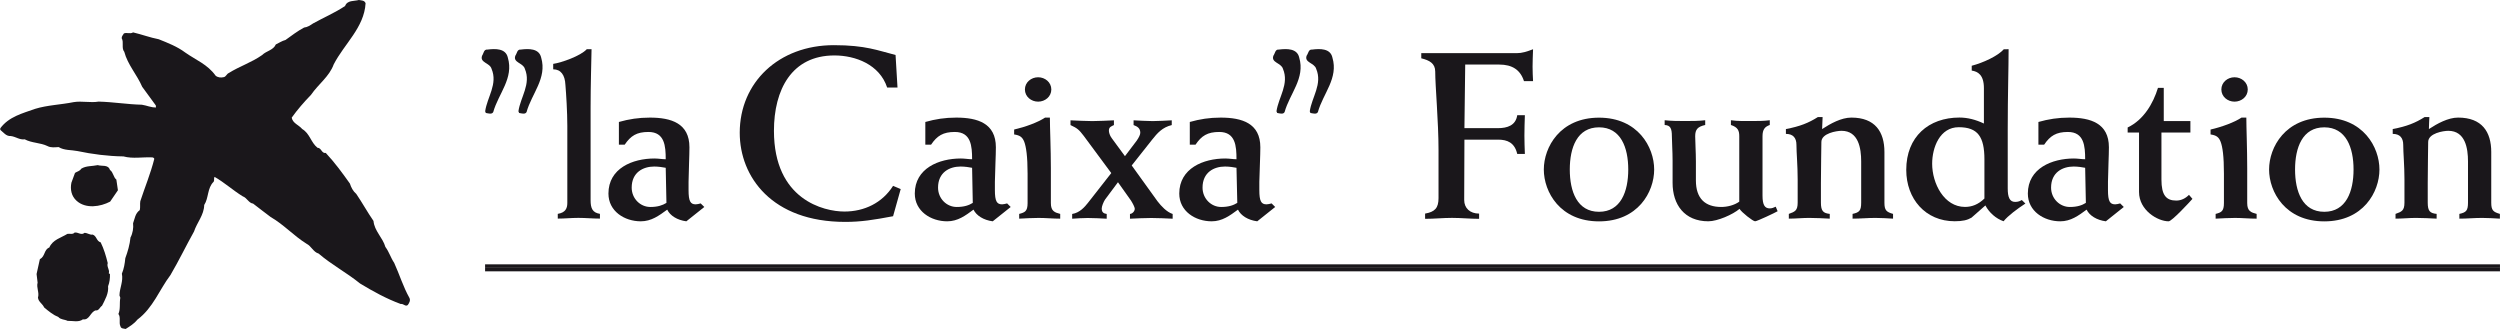
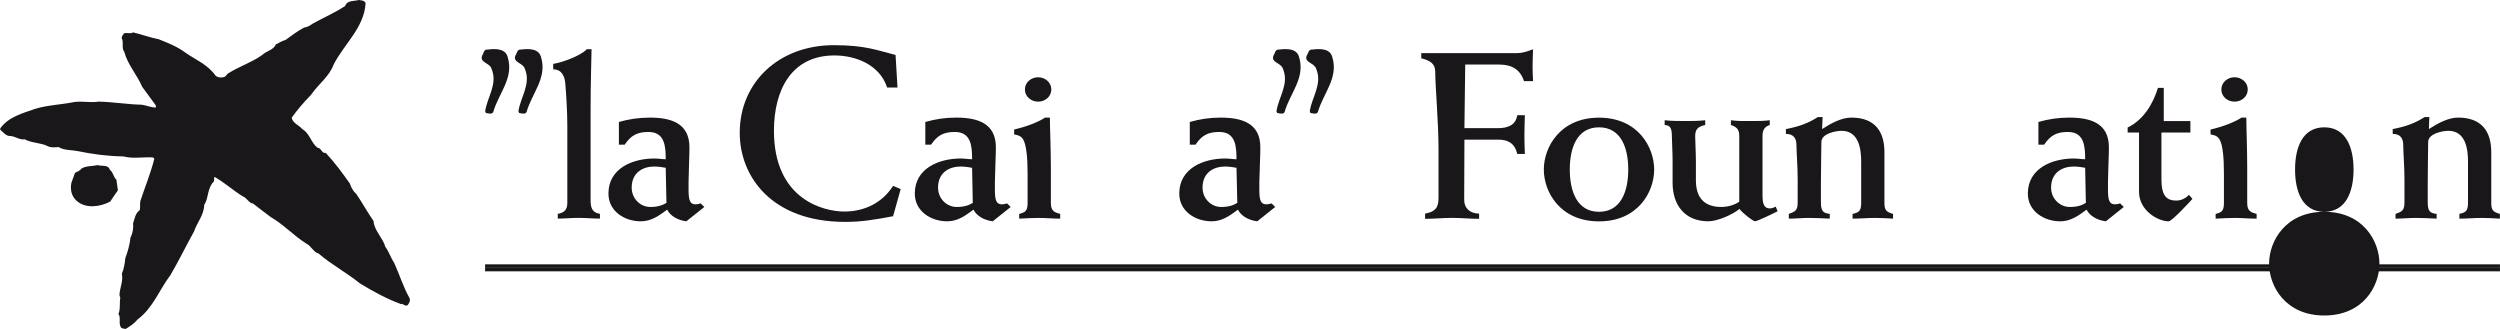
<svg xmlns="http://www.w3.org/2000/svg" xmlns:ns1="http://sodipodi.sourceforge.net/DTD/sodipodi-0.dtd" xmlns:ns2="http://www.inkscape.org/namespaces/inkscape" width="334.147" height="44.004" viewBox="0 0 88.41 11.643" version="1.1" id="svg1297" ns1:docname="la-caixa-logo.svg" ns2:version="0.92.5 (2060ec1f9f, 2020-04-08)">
  <defs id="defs1291" />
  <ns1:namedview id="base" pagecolor="#ffffff" bordercolor="#666666" borderopacity="1.0" ns2:pageopacity="0.0" ns2:pageshadow="2" ns2:zoom="1" ns2:cx="119.87931" ns2:cy="95.255923" ns2:document-units="mm" ns2:current-layer="layer1" showgrid="false" ns2:window-width="1920" ns2:window-height="994" ns2:window-x="0" ns2:window-y="28" ns2:window-maximized="1" scale-x="0.8" fit-margin-top="0" fit-margin-left="0" fit-margin-right="0" fit-margin-bottom="0" units="px" />
  <g ns2:label="Capa 1" ns2:groupmode="layer" id="layer1" transform="translate(-49.071,-51.595)">
    <g id="g128" transform="matrix(0.471,0,0,-0.471,61.999,51.71)">
      <path d="m 0,0 c -0.104,-1.825 -1.604,-3.053 -2.394,-4.592 -0.335,-0.92 -1.137,-1.461 -1.707,-2.289 -0.516,-0.531 -1.022,-1.113 -1.446,-1.709 0.075,-0.424 0.528,-0.543 0.788,-0.853 0.583,-0.349 0.645,-1.008 1.15,-1.409 0.299,0 0.299,-0.441 0.62,-0.387 0.686,-0.738 1.242,-1.501 1.812,-2.303 0.091,-0.284 0.233,-0.568 0.477,-0.774 0.453,-0.663 0.83,-1.36 1.294,-2.03 0.064,-0.752 0.698,-1.256 0.893,-1.954 0.284,-0.376 0.4,-0.815 0.659,-1.192 0.402,-0.878 0.673,-1.795 1.148,-2.637 0.094,-0.192 -0.023,-0.388 -0.128,-0.531 -0.18,-0.143 -0.319,0.119 -0.528,0.078 -1.06,0.389 -2.071,0.943 -3.053,1.539 -1.007,0.816 -2.119,1.397 -3.116,2.25 -0.387,0.104 -0.542,0.557 -0.906,0.737 -0.957,0.594 -1.721,1.451 -2.691,2.005 -0.437,0.336 -0.877,0.659 -1.318,1.007 -0.336,0.042 -0.451,0.429 -0.776,0.545 -0.723,0.44 -1.382,1.048 -2.121,1.462 -0.063,-0.104 0,-0.258 -0.063,-0.363 -0.493,-0.479 -0.363,-1.215 -0.711,-1.746 -0.015,-0.762 -0.544,-1.317 -0.765,-1.993 -0.607,-1.086 -1.138,-2.195 -1.771,-3.271 -0.84,-1.11 -1.293,-2.456 -2.484,-3.348 -0.259,-0.323 -0.555,-0.49 -0.877,-0.699 -0.143,0.037 -0.348,0.014 -0.391,0.195 -0.141,0.272 0.043,0.684 -0.155,0.93 0.168,0.376 0.066,0.801 0.143,1.217 l -0.064,0.18 c 0.013,0.568 0.298,1.048 0.181,1.63 0.154,0.362 0.221,0.762 0.258,1.162 0.182,0.493 0.338,1.024 0.389,1.555 0.168,0.309 0.235,0.709 0.194,1.07 0.128,0.336 0.155,0.738 0.503,0.985 0.053,0.219 0,0.437 0.041,0.672 0.348,1.06 0.774,2.083 1.047,3.168 0,0.078 -0.078,0.103 -0.13,0.119 -0.763,0.037 -1.475,-0.119 -2.185,0.074 -1.164,0.014 -2.341,0.168 -3.455,0.402 -0.451,0.092 -0.994,0.04 -1.408,0.298 -0.269,-0.012 -0.581,-0.065 -0.84,0.077 -0.531,0.259 -1.177,0.22 -1.707,0.505 -0.4,-0.052 -0.685,0.207 -1.049,0.247 -0.347,-0.025 -0.542,0.27 -0.787,0.464 v 0.118 c 0.646,0.877 1.679,1.123 2.613,1.459 0.917,0.284 1.937,0.311 2.894,0.505 0.608,0.103 1.269,-0.065 1.876,0.04 1.099,-0.027 2.161,-0.209 3.246,-0.234 0.363,-0.053 0.699,-0.22 1.062,-0.205 l -0.013,0.152 -1.023,1.399 c -0.387,0.904 -1.097,1.668 -1.344,2.625 -0.234,0.284 -0.014,0.712 -0.195,1.021 -0.011,0.145 0.103,0.244 0.167,0.361 0.221,0.092 0.467,-0.064 0.687,0.078 0.659,-0.154 1.268,-0.388 1.927,-0.515 0.683,-0.275 1.385,-0.545 1.992,-0.998 0.762,-0.541 1.681,-0.891 2.276,-1.735 0.156,-0.139 0.402,-0.167 0.607,-0.114 0.18,0.026 0.219,0.245 0.387,0.312 0.802,0.504 1.707,0.789 2.496,1.345 0.326,0.323 0.843,0.36 1.035,0.801 0.247,0.114 0.466,0.27 0.725,0.334 0.452,0.324 0.906,0.673 1.397,0.933 0.259,0.026 0.464,0.168 0.673,0.309 0.8,0.442 1.641,0.803 2.404,1.308 0.168,0.453 0.674,0.349 1.035,0.453 C -0.323,0.206 -0.079,0.23 0,0" style="fill:#1a171b;fill-opacity:1;fill-rule:nonzero;stroke:none" id="path130" ns2:connector-curvature="0" />
    </g>
    <g id="g132" transform="matrix(0.471,0,0,-0.471,52.959,57.605)">
      <path d="m 0,0 c 0.26,-0.181 0.248,-0.544 0.48,-0.725 l 0.117,-0.8 -0.583,-0.853 c -0.737,-0.39 -1.836,-0.559 -2.522,0.064 -0.387,0.347 -0.491,0.853 -0.387,1.358 l 0.27,0.734 c 0.156,0.107 0.363,0.132 0.467,0.313 0.361,0.232 0.826,0.179 1.242,0.271 C -0.605,0.259 -0.139,0.426 0,0" style="fill:#1a171b;fill-opacity:1;fill-rule:nonzero;stroke:none" id="path134" ns2:connector-curvature="0" />
    </g>
    <g id="g136" transform="matrix(0.471,0,0,-0.471,52.057,59.83)">
-       <path d="M 0,0 C 0.232,0 0.401,-0.17 0.62,-0.13 0.931,-0.248 0.893,-0.62 1.217,-0.712 1.46,-1.203 1.616,-1.734 1.747,-2.266 1.655,-2.574 1.913,-2.756 1.826,-3.039 L 1.913,-3.09 C 1.926,-3.387 1.887,-3.724 1.774,-4.008 1.826,-4.553 1.551,-5.006 1.318,-5.473 1.152,-5.576 1.075,-5.871 0.841,-5.82 0.426,-5.949 0.387,-6.57 -0.116,-6.494 -0.44,-6.738 -0.879,-6.596 -1.269,-6.607 c -0.217,0.113 -0.527,0.089 -0.684,0.283 -0.386,0.154 -0.736,0.439 -1.072,0.723 -0.129,0.287 -0.429,0.414 -0.466,0.738 0.116,0.388 -0.13,0.736 -0.027,1.126 l -0.077,0.647 0.246,1.111 c 0.414,0.221 0.298,0.723 0.71,0.879 0.259,0.594 0.88,0.725 1.358,1.024 0.182,0.034 0.402,-0.067 0.543,0.101 C -0.478,0.063 -0.233,-0.209 0,0" style="fill:#1a171b;fill-opacity:1;fill-rule:nonzero;stroke:none" id="path138" ns2:connector-curvature="0" />
-     </g>
+       </g>
    <path d="M 137.481,61.066 H 66.225 v 0.124 h 71.256 z" style="fill:#1a171b;fill-opacity:1;fill-rule:nonzero;stroke:none;stroke-width:0.471" id="path140" ns2:connector-curvature="0" />
    <path d="M 137.481,60.944 H 66.225 v 0.123 h 71.256 z" style="fill:#1a171b;fill-opacity:1;fill-rule:nonzero;stroke:none;stroke-width:0.471" id="path142" ns2:connector-curvature="0" />
    <g id="g144" transform="matrix(0.471,0,0,-0.471,68.209,53.634)">
      <path d="m 0,0 c 0.453,-1.545 -0.717,-2.701 -1.097,-4.082 -0.104,-0.201 -0.387,-0.099 -0.559,-0.07 l -0.053,0.125 c 0.15,1.064 0.965,2.049 0.484,3.186 -0.125,0.458 -0.92,0.458 -0.712,0.995 0.126,0.17 0.126,0.483 0.408,0.453 C -0.945,0.681 -0.156,0.705 0,0" style="fill:#1a171b;fill-opacity:1;fill-rule:nonzero;stroke:none" id="path146" ns2:connector-curvature="0" />
    </g>
    <g id="g148" transform="matrix(0.471,0,0,-0.471,68.634,53.854)">
      <path d="m 0,0 c 0.63,0.093 2.052,0.594 2.519,1.1 h 0.36 C 2.863,0.125 2.808,-1.631 2.808,-3.28 v -6.96 c 0,-0.608 0.143,-0.93 0.701,-1.021 v -0.356 c -0.538,0 -1.076,0.054 -1.621,0.054 -0.519,0 -1.023,-0.054 -1.545,-0.054 v 0.356 c 0.574,0.091 0.717,0.413 0.717,0.812 v 5.803 c 0,1.044 -0.086,2.387 -0.143,3.07 C 0.884,-0.84 0.576,-0.408 0,-0.408 V 0" style="fill:#1a171b;fill-opacity:1;fill-rule:nonzero;stroke:none" id="path150" ns2:connector-curvature="0" />
    </g>
    <g id="g152" transform="matrix(0.471,0,0,-0.471,70.957,56.711)">
      <path d="m 0,0 v 1.704 c 0.76,0.215 1.481,0.328 2.33,0.328 1.598,0 2.967,-0.428 2.967,-2.227 0,-0.643 -0.051,-1.578 -0.066,-2.593 v -0.631 c 0,-0.83 0.142,-1.062 0.537,-1.062 0.086,0 0.252,0.033 0.373,0.07 l 0.273,-0.268 -1.35,-1.076 c -0.685,0.09 -1.222,0.427 -1.435,0.877 -0.615,-0.45 -1.191,-0.877 -1.986,-0.877 -1.221,0 -2.428,0.756 -2.428,2.084 0,1.898 1.814,2.633 3.455,2.633 0.289,0 0.594,-0.057 0.846,-0.057 0,0.975 -0.071,2.049 -1.297,2.049 C 1.336,0.954 0.889,0.667 0.436,0 Z m 3.516,-1.737 c -0.198,0.039 -0.543,0.095 -0.864,0.095 -0.828,0 -1.691,-0.435 -1.691,-1.583 0,-0.825 0.646,-1.454 1.402,-1.454 0.557,0 0.918,0.128 1.207,0.307 l -0.054,2.635" style="fill:#1a171b;fill-opacity:1;fill-rule:nonzero;stroke:none" id="path154" ns2:connector-curvature="0" />
    </g>
    <g id="g156" transform="matrix(0.471,0,0,-0.471,80.81,54.69)">
      <path d="m 0,0 h -0.777 c -0.569,1.729 -2.381,2.408 -3.961,2.408 -3.211,0 -4.539,-2.574 -4.539,-5.66 0,-5.182 3.756,-6.06 5.291,-6.06 1.492,0 2.841,0.644 3.654,1.928 L 0.24,-7.625 -0.332,-9.664 c -1.475,-0.277 -2.4,-0.426 -3.596,-0.426 -5.5,0 -7.918,3.383 -7.918,6.692 0,3.785 2.934,6.578 7.067,6.578 2.398,0 3.321,-0.409 4.633,-0.737 L 0,0" style="fill:#1a171b;fill-opacity:1;fill-rule:nonzero;stroke:none" id="path158" ns2:connector-curvature="0" />
    </g>
    <g id="g160" transform="matrix(0.471,0,0,-0.471,81.794,56.711)">
      <path d="m 0,0 v 1.704 c 0.76,0.215 1.477,0.328 2.322,0.328 1.606,0 2.975,-0.428 2.975,-2.227 0,-0.643 -0.057,-1.578 -0.074,-2.593 v -0.631 c 0,-0.83 0.146,-1.062 0.541,-1.062 0.088,0 0.248,0.033 0.377,0.07 L 6.41,-4.679 5.061,-5.755 c -0.688,0.09 -1.225,0.427 -1.444,0.877 -0.609,-0.45 -1.181,-0.877 -1.978,-0.877 -1.221,0 -2.43,0.756 -2.43,2.084 0,1.898 1.816,2.633 3.457,2.633 0.288,0 0.594,-0.057 0.846,-0.057 0,0.975 -0.071,2.049 -1.295,2.049 C 1.334,0.954 0.881,0.667 0.432,0 Z m 3.512,-1.737 c -0.199,0.039 -0.535,0.095 -0.866,0.095 -0.83,0 -1.691,-0.435 -1.691,-1.583 0,-0.825 0.645,-1.454 1.404,-1.454 0.557,0 0.92,0.128 1.204,0.307 l -0.051,2.635" style="fill:#1a171b;fill-opacity:1;fill-rule:nonzero;stroke:none" id="path162" ns2:connector-curvature="0" />
    </g>
    <g id="g164" transform="matrix(0.471,0,0,-0.471,86.199,55.754)">
      <path d="M 0,0 C 0,-0.756 0.074,-2.334 0.074,-3.806 V -6.42 c 0,-0.611 0.287,-0.701 0.701,-0.811 v -0.357 c -0.542,0 -1.08,0.055 -1.621,0.055 -0.488,0 -0.972,-0.031 -1.459,-0.055 v 0.357 c 0.43,0.11 0.631,0.2 0.631,0.811 v 2.215 c 0,1.296 -0.109,2.014 -0.252,2.393 -0.144,0.355 -0.326,0.482 -0.758,0.548 v 0.368 c 0.829,0.19 1.784,0.537 2.321,0.896 z m -0.883,3.029 c 0.52,0 0.991,-0.379 0.991,-0.915 0,-0.54 -0.471,-0.916 -0.991,-0.916 -0.521,0 -0.992,0.376 -0.992,0.916 0,0.536 0.471,0.915 0.992,0.915" style="fill:#1a171b;fill-opacity:1;fill-rule:nonzero;stroke:none" id="path166" ns2:connector-curvature="0" />
    </g>
    <g id="g168" transform="matrix(0.471,0,0,-0.471,86.987,59.162)">
-       <path d="M 0,0 C 0.576,0.091 0.953,0.541 1.193,0.845 L 2.936,3.071 0.867,5.866 C 0.525,6.31 0.398,6.437 -0.125,6.675 v 0.357 c 0.541,-0.02 1.098,-0.058 1.643,-0.058 0.539,0 1.076,0.038 1.617,0.058 V 6.675 C 2.918,6.57 2.758,6.525 2.758,6.257 2.758,6.136 2.811,5.901 2.975,5.686 L 3.963,4.341 4.848,5.507 c 0.175,0.254 0.267,0.461 0.267,0.59 0,0.34 -0.217,0.473 -0.504,0.578 V 7.032 C 5.1,7.012 5.562,6.974 6.049,6.974 c 0.471,0 0.957,0.038 1.428,0.058 V 6.675 C 6.771,6.505 6.396,6.074 5.999,5.573 L 4.471,3.642 6.41,0.95 C 6.682,0.596 7.096,0.146 7.545,0 v -0.356 c -0.539,0.023 -1.063,0.054 -1.6,0.054 -0.545,0 -1.064,-0.031 -1.605,-0.054 V 0 C 4.539,0.021 4.701,0.218 4.701,0.395 4.701,0.5 4.555,0.788 4.416,1.007 L 3.439,2.384 2.467,1.079 C 2.359,0.917 2.219,0.575 2.219,0.413 2.219,0.124 2.359,0.038 2.594,0 V -0.356 C 2.125,-0.333 1.643,-0.302 1.168,-0.302 0.777,-0.302 0.398,-0.333 0,-0.356 V 0" style="fill:#1a171b;fill-opacity:1;fill-rule:nonzero;stroke:none" id="path170" ns2:connector-curvature="0" />
-     </g>
+       </g>
    <g id="g172" transform="matrix(0.471,0,0,-0.471,91.147,56.711)">
      <path d="m 0,0 v 1.704 c 0.758,0.215 1.477,0.328 2.32,0.328 1.606,0 2.977,-0.428 2.977,-2.227 0,-0.643 -0.053,-1.578 -0.076,-2.593 v -0.631 c 0,-0.83 0.146,-1.062 0.537,-1.062 0.094,0 0.254,0.033 0.385,0.07 L 6.412,-4.679 5.064,-5.755 c -0.691,0.09 -1.23,0.427 -1.447,0.877 -0.609,-0.45 -1.189,-0.877 -1.974,-0.877 -1.229,0 -2.434,0.756 -2.434,2.084 0,1.898 1.816,2.633 3.451,2.633 0.291,0 0.6,-0.057 0.846,-0.057 0,0.975 -0.067,2.049 -1.293,2.049 C 1.328,0.954 0.879,0.667 0.43,0 Z m 3.506,-1.737 c -0.195,0.039 -0.535,0.095 -0.861,0.095 -0.831,0 -1.688,-0.435 -1.688,-1.583 0,-0.825 0.647,-1.454 1.398,-1.454 0.561,0 0.92,0.128 1.211,0.307 l -0.06,2.635" style="fill:#1a171b;fill-opacity:1;fill-rule:nonzero;stroke:none" id="path174" ns2:connector-curvature="0" />
    </g>
    <g id="g176" transform="matrix(0.471,0,0,-0.471,99.333,53.475)">
      <path d="M 0,0 H 7.168 C 7.566,0 7.924,0.114 8.393,0.294 8.375,-0.233 8.357,-0.624 8.357,-1.017 c 0,-0.363 0.018,-0.724 0.036,-1.082 H 7.711 C 7.439,-1.253 6.83,-0.856 5.855,-0.856 H 3.299 C 3.283,-2.329 3.264,-3.925 3.24,-5.63 h 2.526 c 0.681,0 1.328,0.198 1.439,0.97 H 7.779 C 7.762,-5.183 7.744,-5.681 7.744,-6.2 c 0,-0.447 0.018,-0.917 0.035,-1.365 H 7.205 C 7.008,-6.72 6.465,-6.493 5.766,-6.493 H 3.24 c 0,-1.432 -0.017,-2.99 -0.017,-4.535 0,-0.608 0.437,-1.018 1.119,-1.018 v -0.393 c -0.682,0 -1.35,0.071 -2.035,0.071 -0.682,0 -1.332,-0.071 -2.02,-0.071 v 0.393 c 0.723,0.125 1.008,0.41 1.008,1.16 v 3.61 c 0,2.148 -0.248,4.805 -0.248,5.896 0,0.609 -0.432,0.846 -1.047,0.994 L 0,0" style="fill:#1a171b;fill-opacity:1;fill-rule:nonzero;stroke:none" id="path178" ns2:connector-curvature="0" />
    </g>
    <g id="g180" transform="matrix(0.471,0,0,-0.471,107.94,55.847)">
      <path d="m 0,0 c 0.525,-0.059 1.029,-0.059 1.553,-0.059 0.504,0 0.986,0 1.492,0.059 v -0.357 c -0.574,-0.128 -0.752,-0.34 -0.752,-0.847 0,-0.43 0.053,-1.183 0.053,-1.898 V -4.52 c 0,-1.363 0.699,-1.992 1.904,-1.992 0.449,0 0.975,0.128 1.352,0.397 v 4.911 c 0,0.429 -0.106,0.677 -0.627,0.847 V 0 c 0.537,-0.077 1.058,-0.059 1.601,-0.059 0.43,0 0.881,0 1.317,0.059 V -0.357 C 7.531,-0.485 7.348,-0.684 7.348,-1.204 v -4.461 c 0,-0.719 0.183,-0.954 0.545,-0.954 0.173,0 0.287,0.057 0.447,0.128 L 8.482,-6.832 C 8.301,-6.941 6.936,-7.588 6.791,-7.588 c -0.162,0 -1.023,0.68 -1.168,0.934 -0.506,-0.429 -1.66,-0.934 -2.344,-0.934 -1.797,0 -2.683,1.256 -2.683,2.885 v 1.67 c 0,0.72 -0.053,1.399 -0.053,1.829 0,0.589 -0.111,0.826 -0.543,0.847 L 0,0" style="fill:#1a171b;fill-opacity:1;fill-rule:nonzero;stroke:none" id="path182" ns2:connector-curvature="0" />
    </g>
    <g id="g184" transform="matrix(0.471,0,0,-0.471,112.228,56.159)">
      <path d="m 0,0 c 1.062,0.2 1.711,0.465 2.396,0.898 h 0.36 C 2.736,0.585 2.736,0.305 2.719,0 3.352,0.412 4.16,0.861 4.916,0.861 c 1.781,0 2.482,-1.066 2.482,-2.586 v -3.8 c 0,-0.575 0.145,-0.7 0.647,-0.845 v -0.357 c -0.443,0.024 -0.877,0.055 -1.326,0.055 -0.576,0 -1.139,-0.055 -1.713,-0.055 v 0.357 c 0.502,0.11 0.646,0.235 0.646,0.845 v 3.101 c 0,0.971 -0.199,2.292 -1.474,2.292 -0.362,0 -1.514,-0.18 -1.514,-0.84 0,-0.679 -0.035,-1.682 -0.035,-3.085 v -1.468 c 0,-0.645 0.184,-0.792 0.664,-0.845 v -0.357 c -0.52,0.024 -1.025,0.055 -1.547,0.055 -0.502,0 -1.025,-0.055 -1.527,-0.055 v 0.357 c 0.449,0.163 0.664,0.235 0.664,0.845 v 1.758 c 0,1.038 -0.092,2.006 -0.092,2.581 0,0.522 -0.252,0.823 -0.791,0.823 L 0,0" style="fill:#1a171b;fill-opacity:1;fill-rule:nonzero;stroke:none" id="path186" ns2:connector-curvature="0" />
    </g>
    <g id="g188" transform="matrix(0.471,0,0,-0.471,120.104,53.336)">
-       <path d="m 0,0 c 0,-1.404 -0.066,-3.41 -0.066,-5.99 v -4.471 c 0,-0.643 0.142,-1.003 0.554,-1.003 0.252,0 0.377,0.073 0.502,0.142 l 0.27,-0.264 c -0.625,-0.41 -1.293,-0.903 -1.639,-1.33 -0.576,0.199 -1.078,0.646 -1.365,1.187 l -1.043,-0.918 c -0.305,-0.179 -0.652,-0.269 -1.26,-0.269 -2.201,0 -3.639,1.685 -3.639,3.857 0,2.494 1.688,3.93 3.995,3.93 0.615,0 1.226,-0.16 1.836,-0.449 v 2.652 c 0,1.001 -0.45,1.252 -0.915,1.324 v 0.362 c 0.881,0.233 1.961,0.734 2.411,1.24 z m -1.816,-8.275 c 0,1.71 -0.502,2.42 -1.928,2.42 -1.42,0 -1.996,-1.518 -1.996,-2.741 0,-1.488 0.898,-3.244 2.465,-3.244 0.521,0 0.992,0.18 1.459,0.629 v 2.936" style="fill:#1a171b;fill-opacity:1;fill-rule:nonzero;stroke:none" id="path190" ns2:connector-curvature="0" />
-     </g>
+       </g>
    <g id="g192" transform="matrix(0.471,0,0,-0.471,121.158,56.711)">
      <path d="m 0,0 v 1.704 c 0.758,0.215 1.479,0.328 2.32,0.328 1.606,0 2.973,-0.428 2.973,-2.227 0,-0.643 -0.055,-1.578 -0.07,-2.593 v -0.631 c 0,-0.83 0.146,-1.062 0.541,-1.062 0.088,0 0.25,0.033 0.375,0.07 L 6.41,-4.679 5.064,-5.755 c -0.687,0.09 -1.228,0.427 -1.445,0.877 -0.611,-0.45 -1.189,-0.877 -1.98,-0.877 -1.223,0 -2.432,0.756 -2.432,2.084 0,1.898 1.818,2.633 3.459,2.633 0.283,0 0.592,-0.057 0.844,-0.057 0,0.975 -0.072,2.049 -1.295,2.049 C 1.332,0.954 0.883,0.667 0.43,0 Z m 3.51,-1.737 c -0.197,0.039 -0.539,0.095 -0.865,0.095 -0.831,0 -1.694,-0.435 -1.694,-1.583 0,-0.825 0.653,-1.454 1.406,-1.454 0.561,0 0.92,0.128 1.206,0.307 L 3.51,-1.737" style="fill:#1a171b;fill-opacity:1;fill-rule:nonzero;stroke:none" id="path194" ns2:connector-curvature="0" />
    </g>
    <g id="g196" transform="matrix(0.471,0,0,-0.471,128.511,55.754)">
      <path d="M 0,0 C 0,-0.756 0.066,-2.334 0.066,-3.806 V -6.42 c 0,-0.611 0.291,-0.701 0.707,-0.811 v -0.357 c -0.543,0 -1.08,0.055 -1.623,0.055 -0.486,0 -0.972,-0.031 -1.455,-0.055 v 0.357 c 0.43,0.11 0.623,0.2 0.623,0.811 v 2.215 c 0,1.296 -0.101,2.014 -0.25,2.393 -0.138,0.355 -0.32,0.482 -0.754,0.548 v 0.368 c 0.831,0.19 1.786,0.537 2.323,0.896 z m -0.887,3.029 c 0.524,0 0.994,-0.379 0.994,-0.915 0,-0.54 -0.47,-0.916 -0.994,-0.916 -0.521,0 -0.988,0.376 -0.988,0.916 0,0.536 0.467,0.915 0.988,0.915" style="fill:#1a171b;fill-opacity:1;fill-rule:nonzero;stroke:none" id="path198" ns2:connector-curvature="0" />
    </g>
    <g id="g200" transform="matrix(0.471,0,0,-0.471,131.268,59.085)">
-       <path d="M 0,0 C 1.635,0 2.197,1.524 2.197,3.174 2.197,4.824 1.635,6.342 0,6.342 -1.641,6.342 -2.195,4.824 -2.195,3.174 -2.195,1.524 -1.641,0 0,0 m 0,7.068 c 2.92,0 4.141,-2.211 4.141,-3.894 0,-1.69 -1.221,-3.893 -4.141,-3.893 -2.92,0 -4.145,2.203 -4.145,3.893 0,1.683 1.225,3.894 4.145,3.894" style="fill:#1a171b;fill-opacity:1;fill-rule:nonzero;stroke:none" id="path202" ns2:connector-curvature="0" />
+       <path d="M 0,0 C 1.635,0 2.197,1.524 2.197,3.174 2.197,4.824 1.635,6.342 0,6.342 -1.641,6.342 -2.195,4.824 -2.195,3.174 -2.195,1.524 -1.641,0 0,0 c 2.92,0 4.141,-2.211 4.141,-3.894 0,-1.69 -1.221,-3.893 -4.141,-3.893 -2.92,0 -4.145,2.203 -4.145,3.893 0,1.683 1.225,3.894 4.145,3.894" style="fill:#1a171b;fill-opacity:1;fill-rule:nonzero;stroke:none" id="path202" ns2:connector-curvature="0" />
    </g>
    <g id="g204" transform="matrix(0.471,0,0,-0.471,105.619,59.085)">
      <path d="M 0,0 C 1.635,0 2.195,1.524 2.195,3.174 2.195,4.824 1.635,6.342 0,6.342 -1.641,6.342 -2.195,4.824 -2.195,3.174 -2.195,1.524 -1.641,0 0,0 m 0,7.068 c 2.92,0 4.141,-2.211 4.141,-3.894 0,-1.69 -1.221,-3.893 -4.141,-3.893 -2.92,0 -4.145,2.203 -4.145,3.893 0,1.683 1.225,3.894 4.145,3.894" style="fill:#1a171b;fill-opacity:1;fill-rule:nonzero;stroke:none" id="path206" ns2:connector-curvature="0" />
    </g>
    <g id="g208" transform="matrix(0.471,0,0,-0.471,133.688,56.159)">
      <path d="M 0,0 C 1.059,0.2 1.707,0.465 2.391,0.898 H 2.752 C 2.73,0.585 2.73,0.305 2.717,0 3.346,0.412 4.158,0.861 4.91,0.861 c 1.787,0 2.488,-1.066 2.488,-2.586 v -3.8 c 0,-0.575 0.145,-0.7 0.649,-0.845 v -0.357 c -0.449,0.024 -0.883,0.055 -1.33,0.055 -0.582,0 -1.137,-0.055 -1.713,-0.055 v 0.357 c 0.502,0.11 0.648,0.235 0.648,0.845 v 3.101 c 0,0.971 -0.199,2.292 -1.48,2.292 -0.358,0 -1.51,-0.18 -1.51,-0.84 0,-0.679 -0.033,-1.682 -0.033,-3.085 v -1.468 c 0,-0.645 0.172,-0.792 0.668,-0.845 v -0.357 c -0.526,0.024 -1.029,0.055 -1.555,0.055 -0.5,0 -1.021,-0.055 -1.531,-0.055 v 0.357 c 0.453,0.163 0.67,0.235 0.67,0.845 v 1.758 c 0,1.038 -0.092,2.006 -0.092,2.581 0,0.522 -0.252,0.823 -0.789,0.823 L 0,0" style="fill:#1a171b;fill-opacity:1;fill-rule:nonzero;stroke:none" id="path210" ns2:connector-curvature="0" />
    </g>
    <g id="g212" transform="matrix(0.471,0,0,-0.471,67.03,53.634)">
      <path d="m 0,0 c 0.457,-1.545 -0.709,-2.701 -1.096,-4.082 -0.099,-0.201 -0.381,-0.099 -0.558,-0.07 l -0.049,0.125 c 0.15,1.064 0.961,2.049 0.481,3.186 -0.125,0.458 -0.915,0.458 -0.709,0.995 0.12,0.17 0.12,0.483 0.404,0.453 C -0.938,0.681 -0.155,0.705 0,0" style="fill:#1a171b;fill-opacity:1;fill-rule:nonzero;stroke:none" id="path214" ns2:connector-curvature="0" />
    </g>
    <g id="g216" transform="matrix(0.471,0,0,-0.471,96.191,53.634)">
      <path d="m 0,0 c 0.461,-1.545 -0.709,-2.701 -1.09,-4.082 -0.101,-0.201 -0.387,-0.099 -0.564,-0.07 l -0.047,0.125 c 0.152,1.064 0.965,2.049 0.482,3.186 -0.127,0.458 -0.916,0.458 -0.715,0.995 0.131,0.17 0.131,0.483 0.413,0.453 C -0.937,0.681 -0.148,0.705 0,0" style="fill:#1a171b;fill-opacity:1;fill-rule:nonzero;stroke:none" id="path218" ns2:connector-curvature="0" />
    </g>
    <g id="g220" transform="matrix(0.471,0,0,-0.471,95.017,53.634)">
      <path d="M 0,0 C 0.457,-1.545 -0.715,-2.701 -1.098,-4.082 -1.2,-4.283 -1.477,-4.181 -1.655,-4.152 l -0.053,0.125 c 0.155,1.064 0.966,2.049 0.487,3.186 -0.131,0.458 -0.922,0.458 -0.715,0.995 0.127,0.17 0.127,0.483 0.408,0.453 C -0.943,0.681 -0.15,0.705 0,0" style="fill:#1a171b;fill-opacity:1;fill-rule:nonzero;stroke:none" id="path222" ns2:connector-curvature="0" />
    </g>
    <g id="g224" transform="matrix(0.471,0,0,-0.471,124.314,56.281)">
      <path d="M 0,0 V 0.377 C 1.199,0.948 1.912,2.168 2.277,3.354 H 2.711 V 0.859 h 2 V 0 H 2.537 v -3.531 c 0,-1.166 0.348,-1.58 1.113,-1.58 0.366,0 0.694,0.164 0.955,0.43 l 0.26,-0.302 C 4.641,-5.236 3.32,-6.668 3.076,-6.668 c -0.814,0 -2.222,0.824 -2.222,2.203 V 0 Z" style="fill:#1a171b;fill-opacity:1;fill-rule:nonzero;stroke:none" id="path226" ns2:connector-curvature="0" />
    </g>
  </g>
</svg>